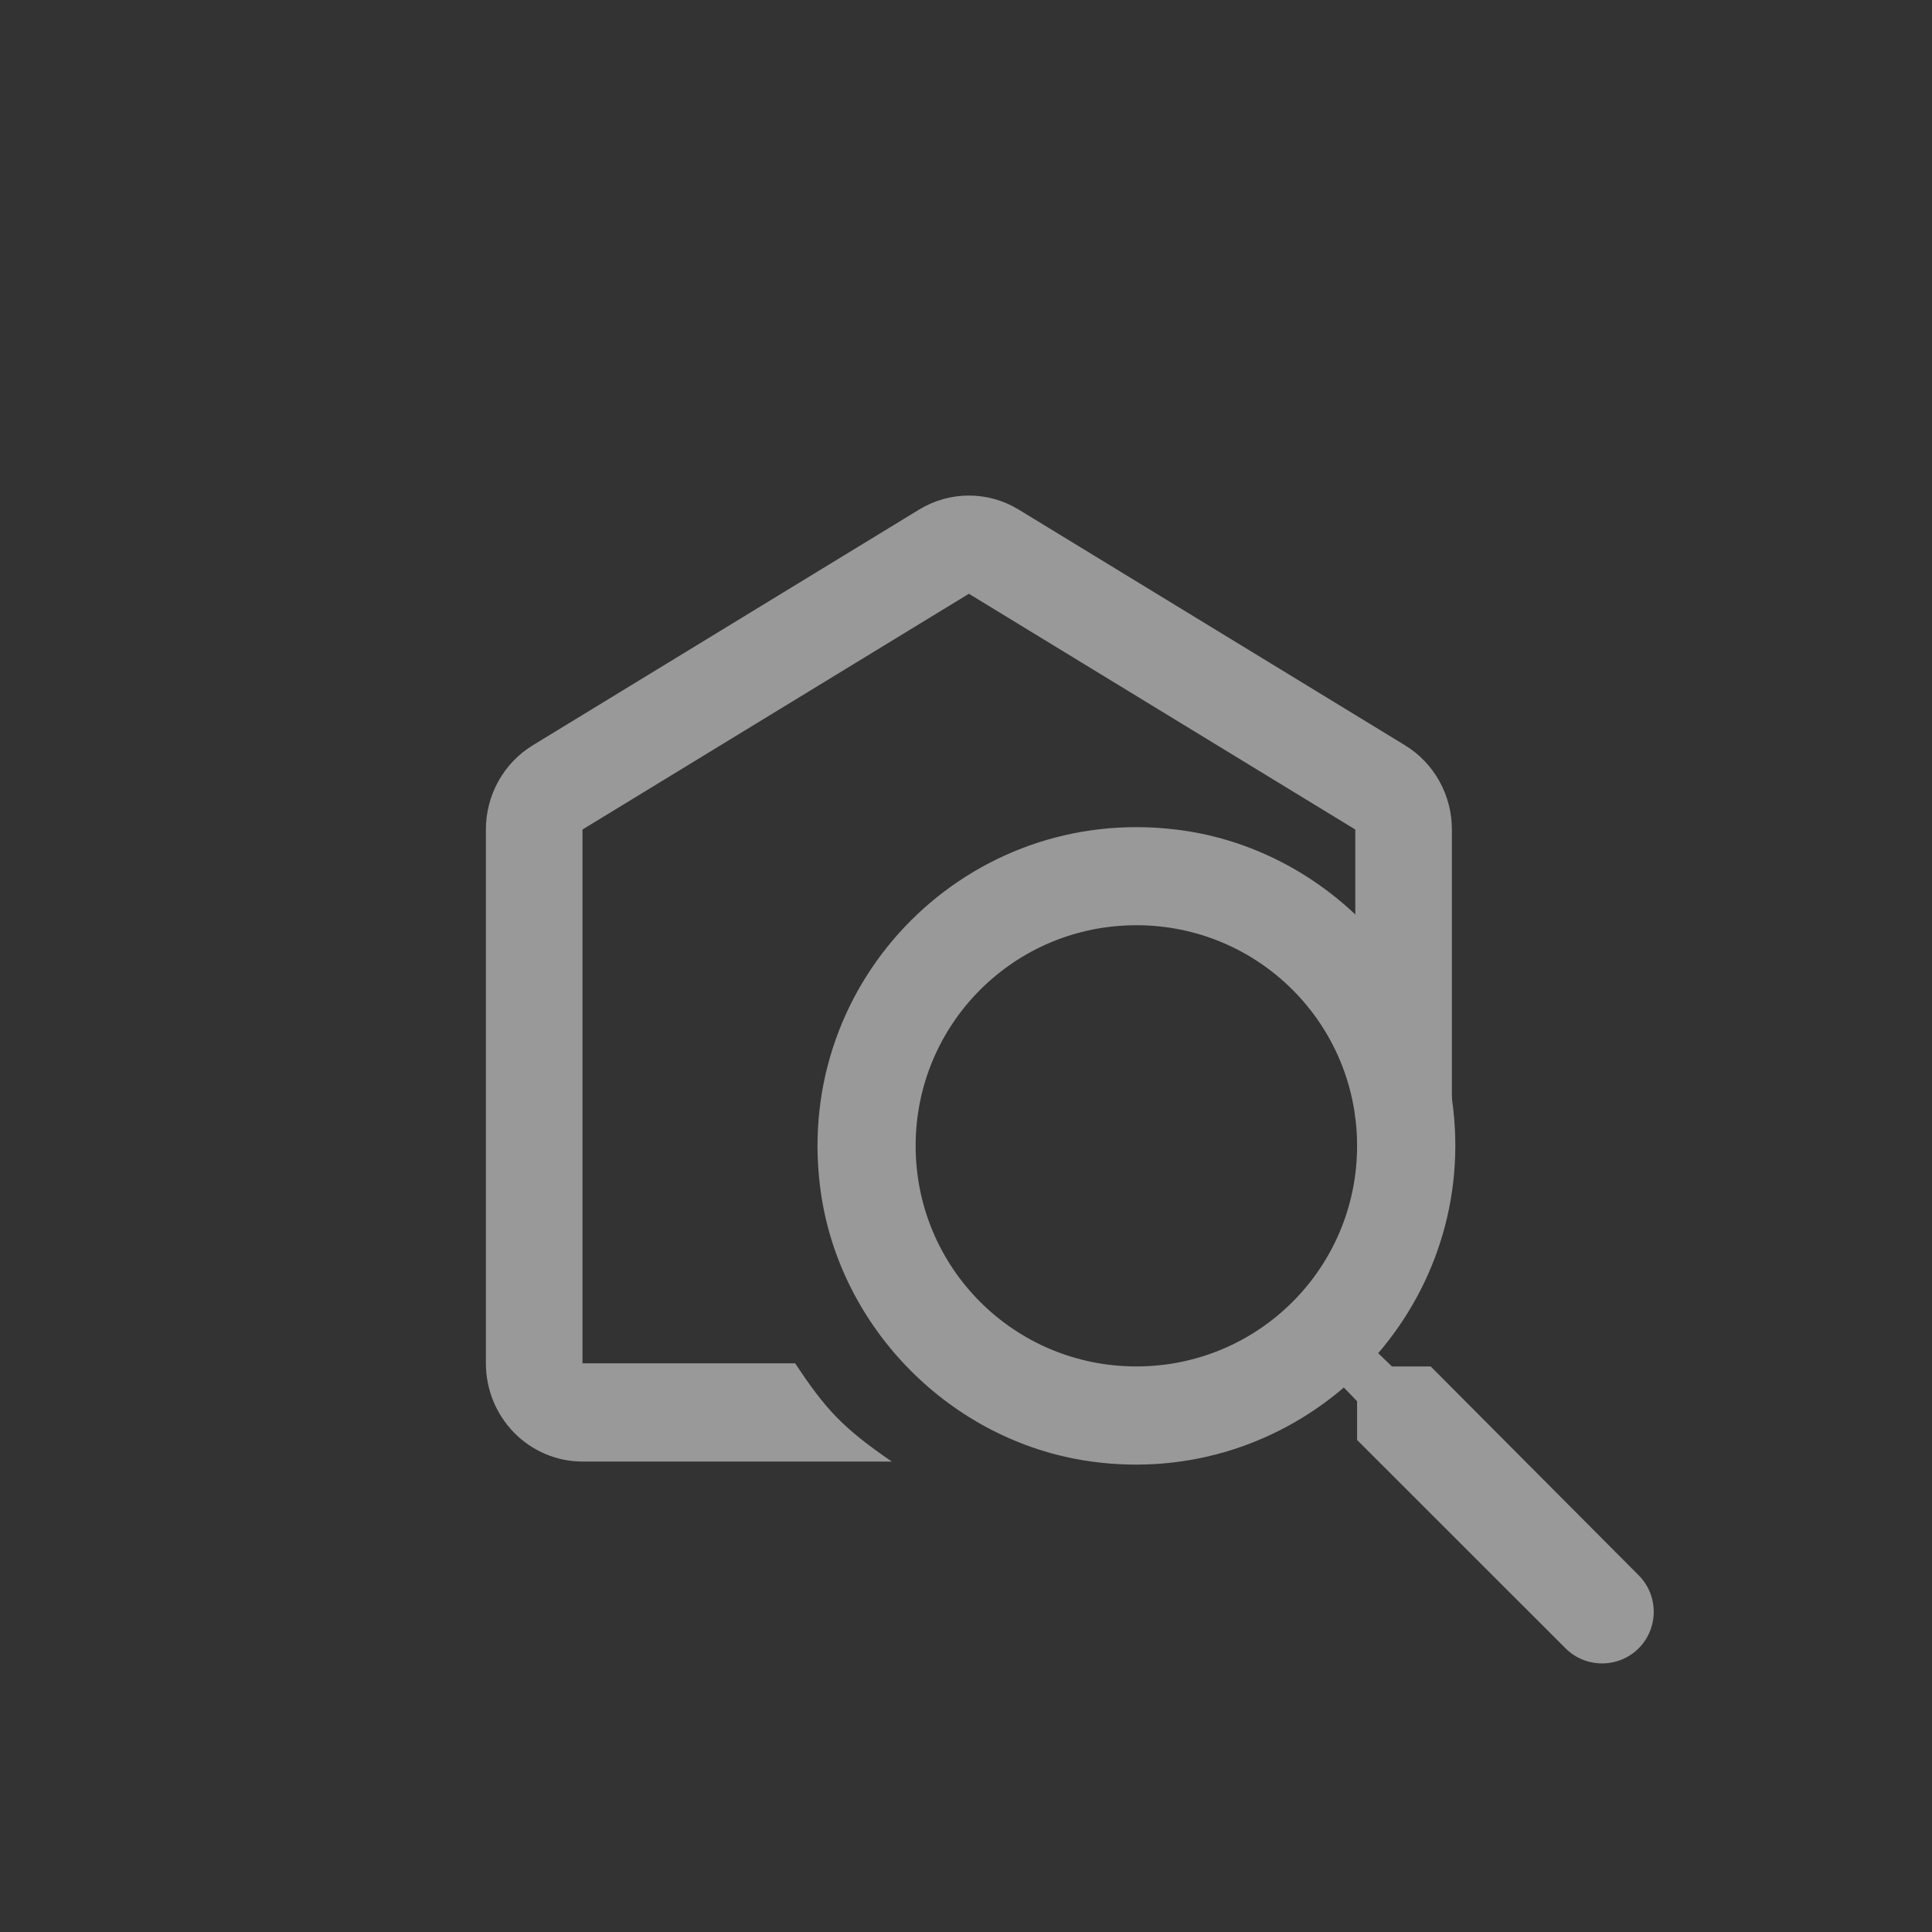
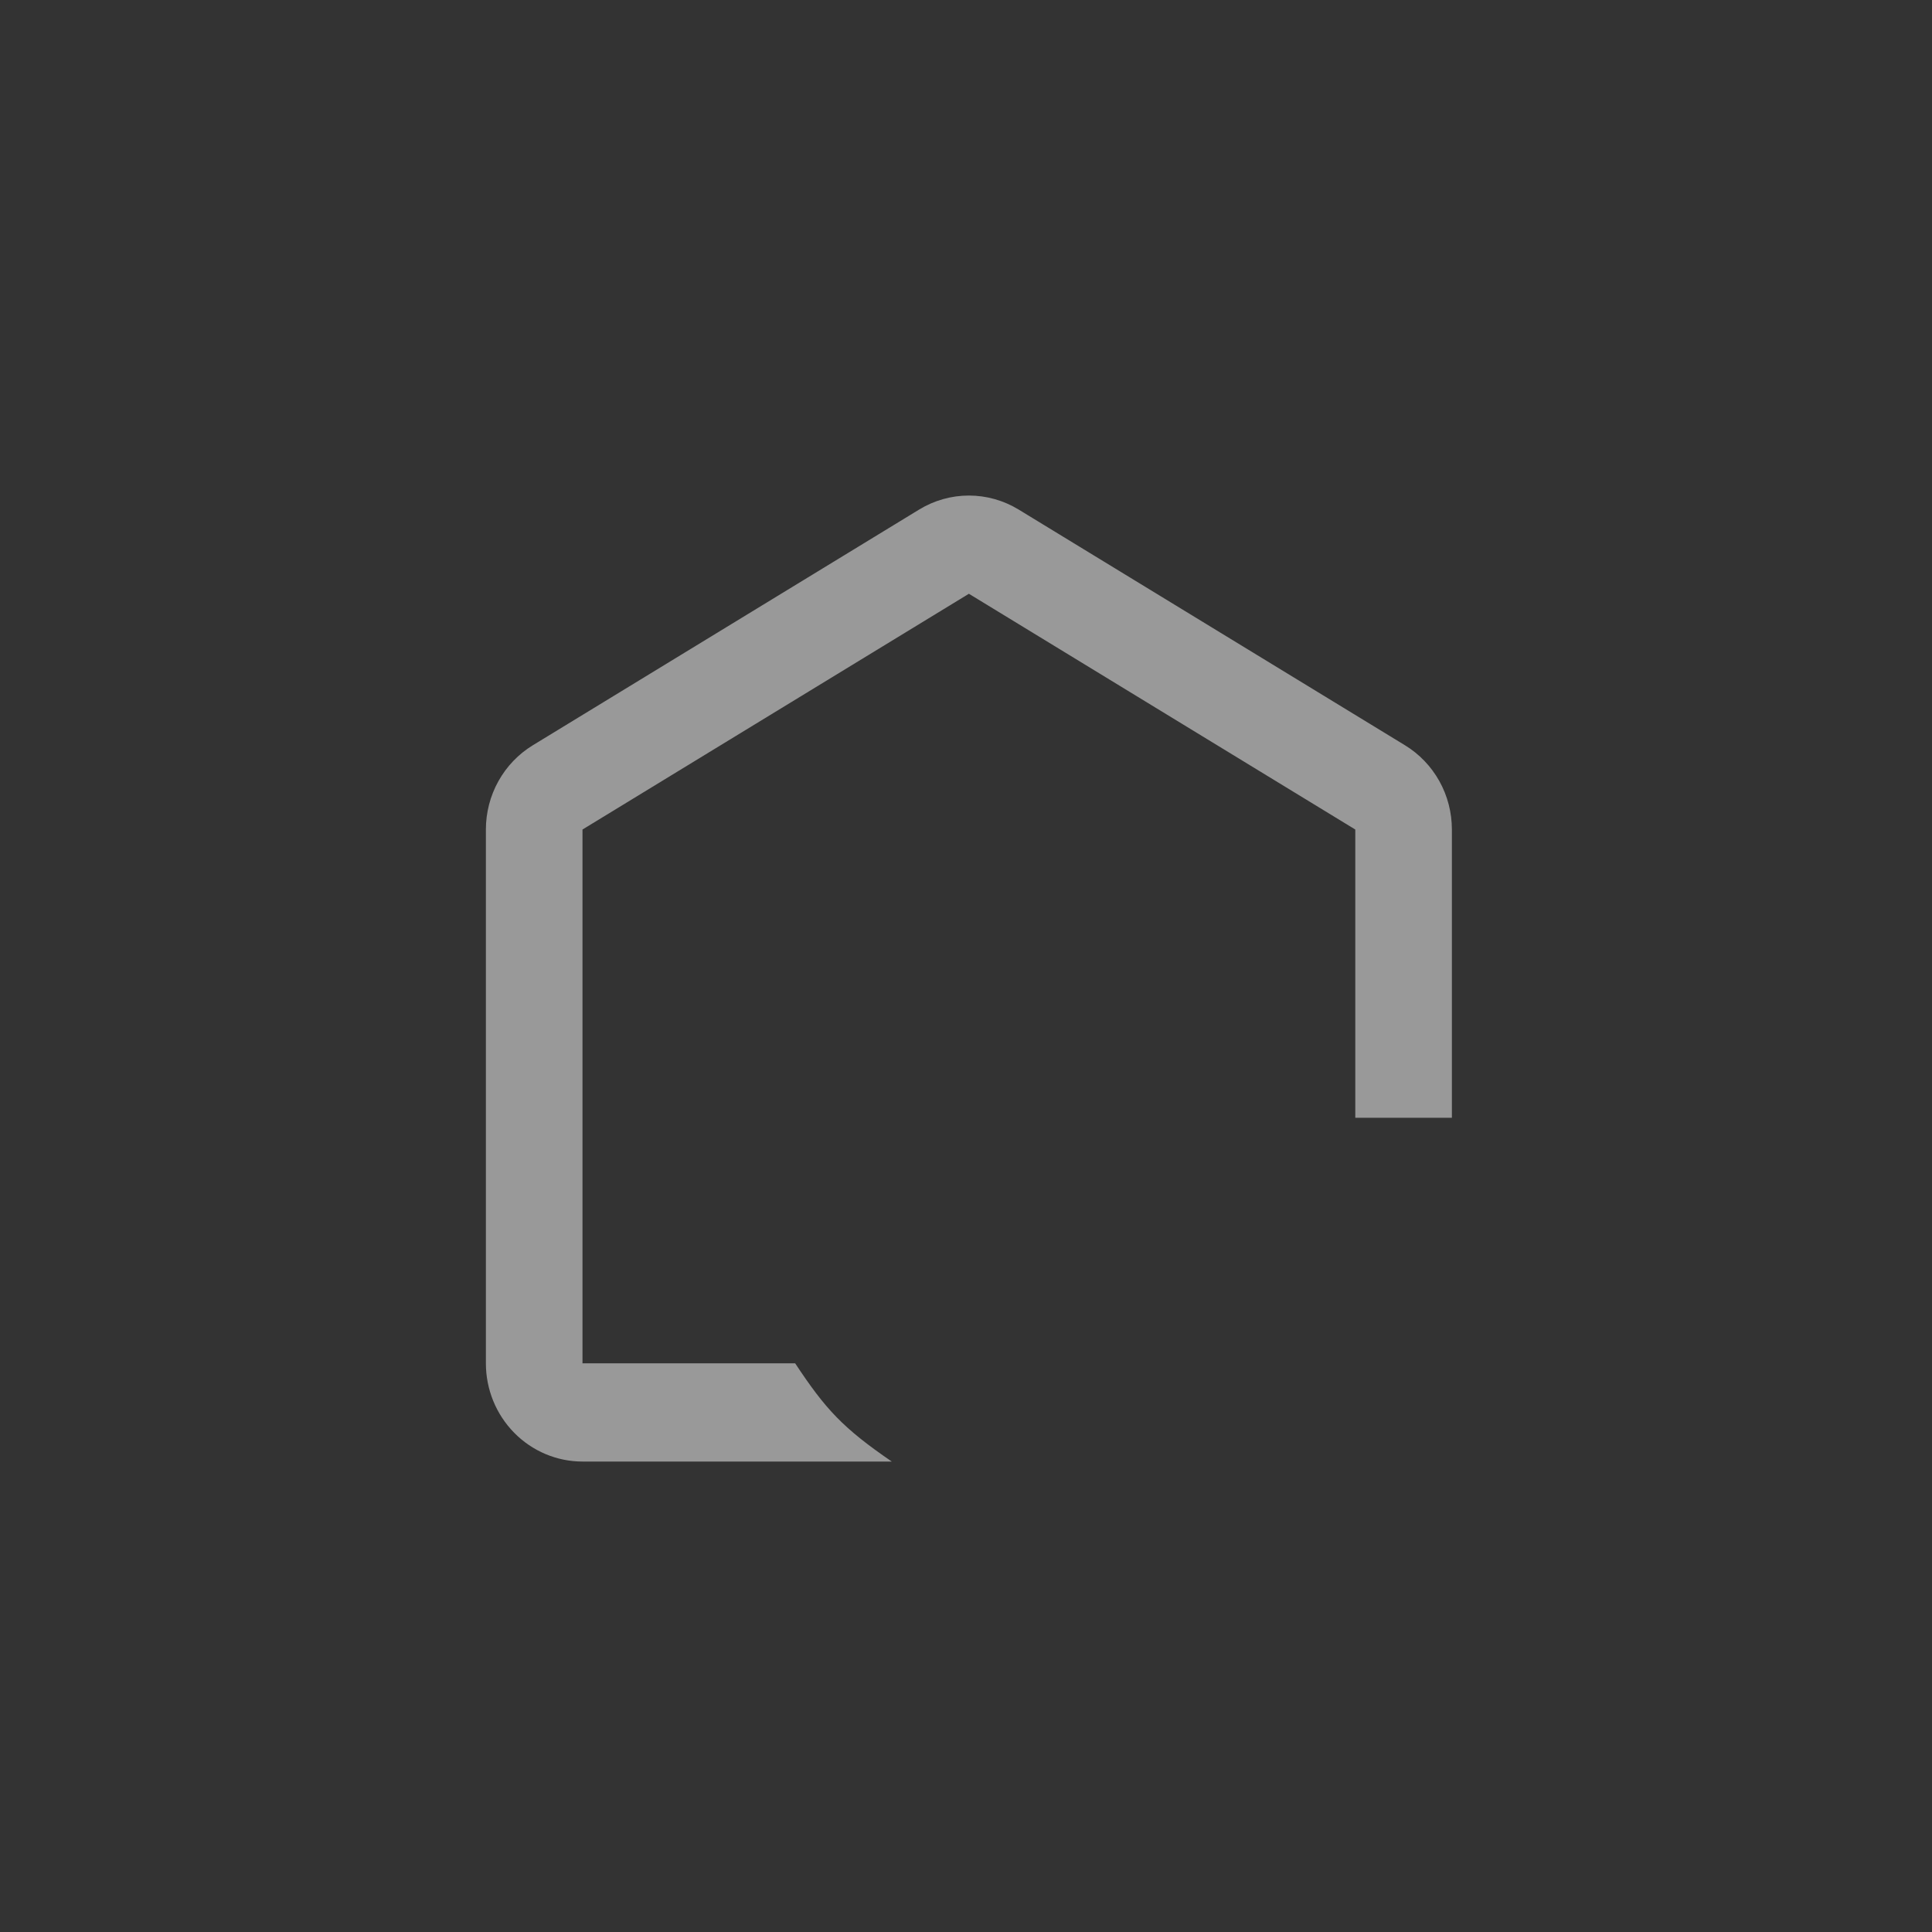
<svg xmlns="http://www.w3.org/2000/svg" width="75" height="75" viewBox="0 0 75 75" fill="none">
  <rect x="0" y="0" width="75" height="75" fill="#333333" stroke="none" />
  <g opacity="0.5">
-     <path d="M55.539 53.045H54.035L53.501 52.531C55.786 49.867 56.967 46.232 56.319 42.369C55.425 37.078 51.007 32.853 45.675 32.206C37.62 31.217 30.842 37.992 31.832 46.042C32.479 51.37 36.706 55.785 42 56.68C45.866 57.327 49.502 56.147 52.168 53.863L52.682 54.396V55.9L60.775 63.988C61.556 64.768 62.832 64.768 63.612 63.988C64.393 63.207 64.393 61.932 63.612 61.152L55.539 53.045ZM44.114 53.045C39.372 53.045 35.545 49.22 35.545 44.481C35.545 39.743 39.372 35.917 44.114 35.917C48.855 35.917 52.682 39.743 52.682 44.481C52.682 49.22 48.855 53.045 44.114 53.045Z" fill="white" />
    <path d="M52.612 32.202V43.391H56.362V32.202C56.362 31.544 56.195 30.896 55.876 30.323C55.556 29.75 55.097 29.271 54.542 28.932L39.542 19.78C38.959 19.425 38.292 19.237 37.612 19.237C36.933 19.237 36.266 19.425 35.683 19.78L20.683 28.932C20.128 29.271 19.668 29.75 19.349 30.323C19.03 30.896 18.862 31.544 18.862 32.202V52.924C18.862 53.935 19.257 54.905 19.961 55.62C20.664 56.335 21.618 56.737 22.612 56.737H34.618C32.71 55.43 32.044 54.701 30.868 52.924H22.612V32.202L37.612 23.05L52.612 32.202Z" fill="white" />
  </g>
</svg>